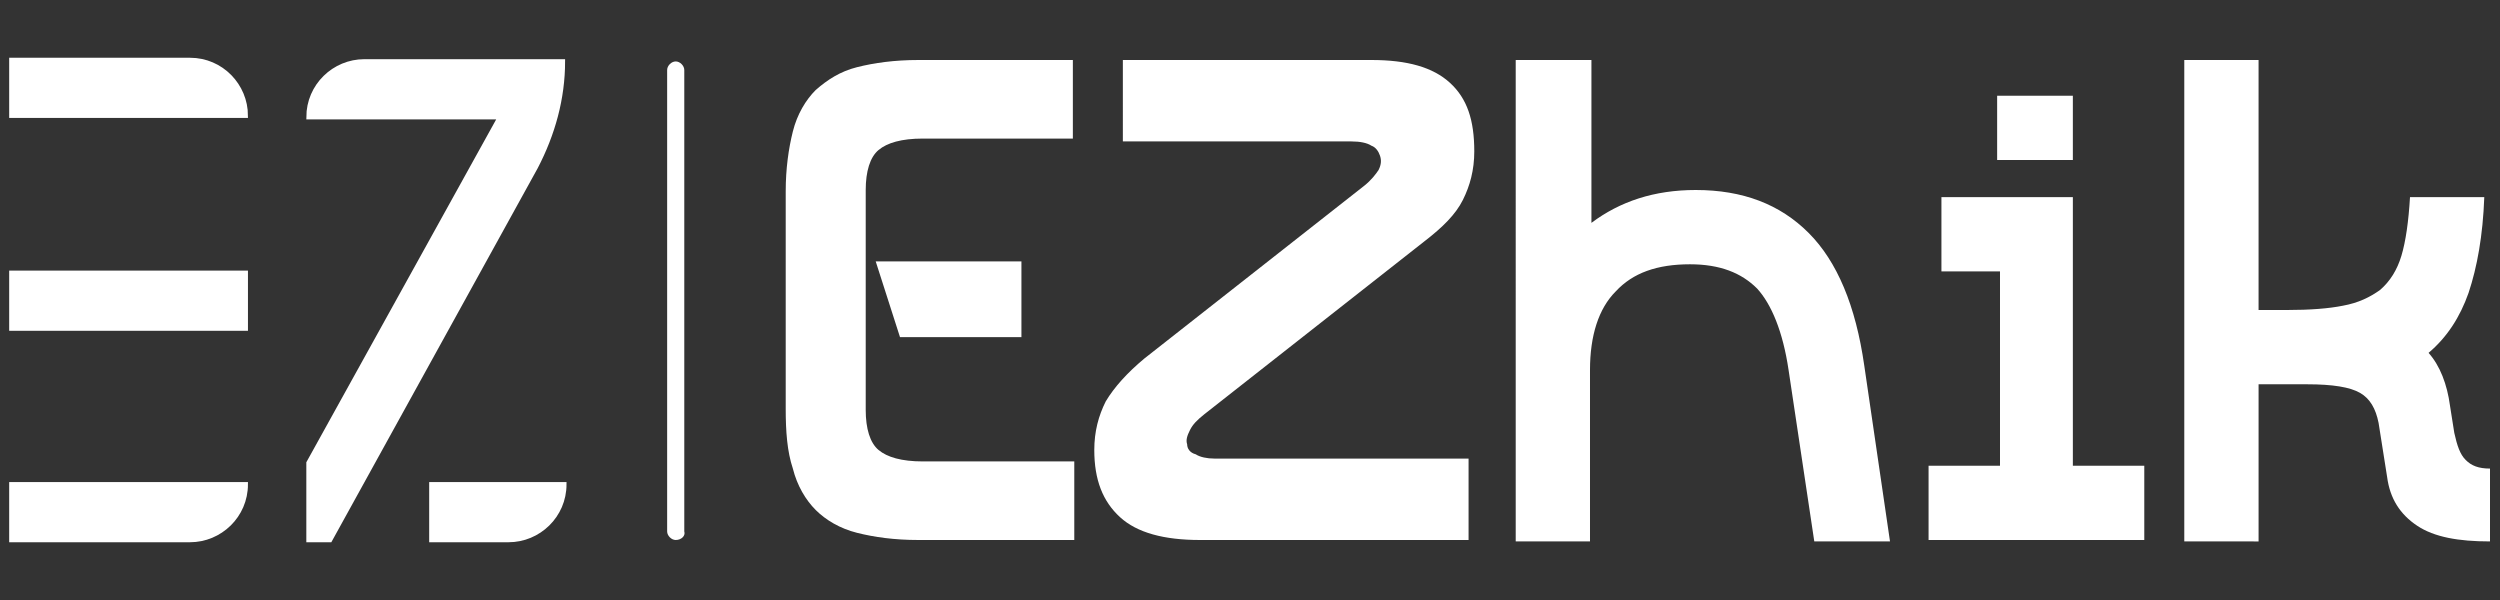
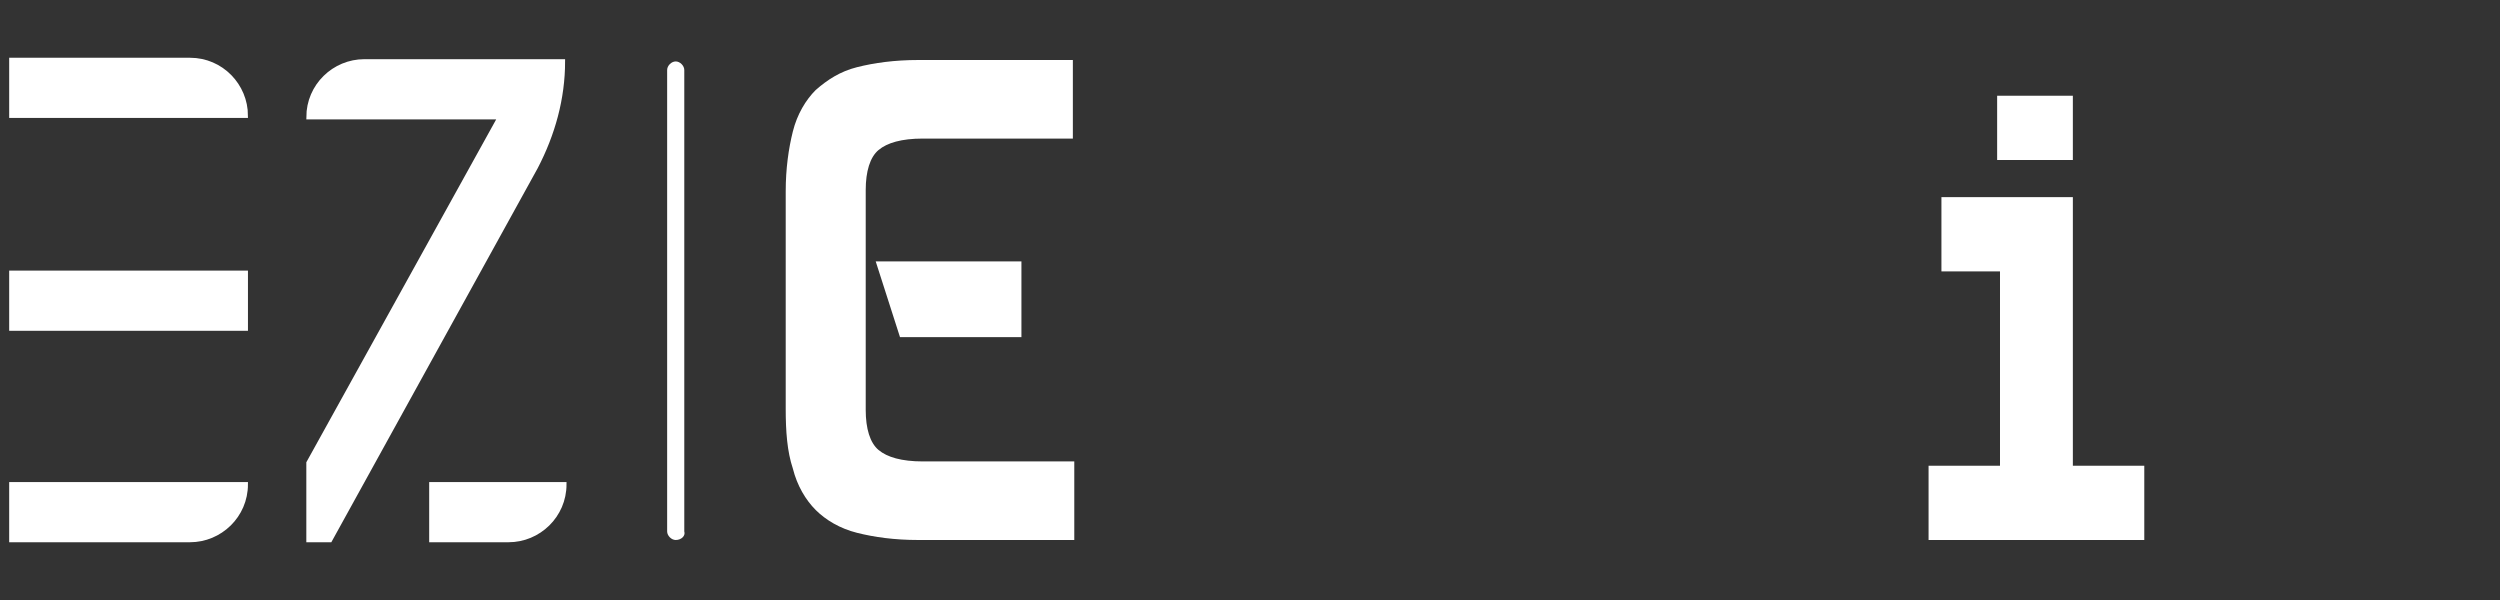
<svg xmlns="http://www.w3.org/2000/svg" id="Layer_1" viewBox="0 0 175 42">
  <rect x="0" y="0" width="175" height="42" fill="#333333" stroke="none" />
  <g>
    <g>
      <g>
        <path fill="#FFFFFF" stroke="#FFFFFF" stroke-width="0.314" d="M0.8,4.2h12.5c2.2,0,3.9,1.8,3.9,3.9v0    H0.8V4.2z M0.8,19.1h16.4V23H0.8V19.1z M0.8,33.9h16.4v0c0,2.2-1.8,3.9-3.9,3.9H0.8V33.9z" />
        <path fill="#FFFFFF" stroke="#FFFFFF" stroke-width="0.314" d="M21.6,32.4L35,8.2H21.6v0    c0-2.2,1.8-3.9,3.9-3.9h13.9v0c0,2.6-0.7,5.1-1.9,7.4L23.1,37.8h-1.5V32.4z M30.2,33.9h9.3v0c0,2.2-1.8,3.9-3.9,3.9h-5.4V33.9z" />
      </g>
    </g>
    <g>
      <g>
        <path fill="#FFFFFF" d="M60.6,28.7c0,1.3,0.3,2.3,0.9,2.8s1.6,0.8,3.1,0.8h10.6v5.5H64.3c-1.7,0-3.1-0.2-4.3-0.5    c-1.2-0.3-2.2-0.9-2.9-1.6c-0.7-0.7-1.3-1.7-1.6-2.9c-0.4-1.2-0.5-2.6-0.5-4.2V13.4c0-1.6,0.2-3,0.5-4.2C55.8,8,56.4,7,57.1,6.3    C57.9,5.6,58.8,5,60,4.7c1.2-0.3,2.6-0.5,4.3-0.5h10.8v5.5H64.6c-1.5,0-2.5,0.3-3.1,0.8c-0.6,0.5-0.9,1.5-0.9,2.8V28.7z     M71.5,18.3H61.3l1.7,5.3h8.5V18.3z" />
-         <path fill="#FFFFFF" d="M102.8,37.8H84c-2.5,0-4.4-0.5-5.6-1.6c-1.2-1.1-1.8-2.6-1.8-4.7c0-1.3,0.3-2.4,0.8-3.4    c0.6-1,1.5-2,2.7-3L95.5,13c0.5-0.4,0.8-0.8,1-1.1c0.2-0.4,0.2-0.7,0.1-1c-0.1-0.3-0.3-0.6-0.6-0.7c-0.3-0.2-0.8-0.3-1.4-0.3h-16    V4.2l17.4,0c2.5,0,4.3,0.5,5.5,1.6s1.7,2.6,1.7,4.8c0,1.3-0.3,2.4-0.8,3.4c-0.5,1-1.4,1.9-2.7,2.9L84.3,29    c-0.5,0.4-0.8,0.7-1,1.1c-0.2,0.4-0.3,0.7-0.2,1c0,0.3,0.2,0.6,0.6,0.7c0.3,0.2,0.8,0.3,1.3,0.3h17.8V37.8z" />
-         <path fill="#FFFFFF" d="M106.2,4.2h5.2v11.4c2-1.5,4.4-2.3,7.3-2.3c3.3,0,5.9,1,7.9,3c2,2,3.3,5.1,3.9,9.3l1.8,12.3H127l-1.8-12    c-0.4-2.7-1.2-4.6-2.2-5.7c-1.1-1.1-2.6-1.7-4.7-1.7c-2.3,0-4,0.6-5.2,1.9c-1.2,1.2-1.8,3.1-1.8,5.5v12h-5.2V4.2z" />
        <path fill="#FFFFFF" d="M150,37.8h-15v-5.2h5V19h-4.1v-5.2h9.2v18.8h5V37.8z M139.8,11.2h5.3V6.7h-5.3V11.2z" />
-         <path fill="#FFFFFF" d="M152.9,37.8V4.2h5.2v17.5h2c1.6,0,2.9-0.1,3.9-0.3c1.1-0.2,1.9-0.6,2.6-1.1c0.7-0.6,1.2-1.4,1.5-2.4    c0.3-1,0.5-2.4,0.6-4.1h5.2c-0.1,2.7-0.5,4.9-1.1,6.7c-0.6,1.7-1.5,3.1-2.8,4.2c0.8,0.9,1.3,2.2,1.5,3.7l0.3,1.9    c0.2,0.9,0.4,1.5,0.8,1.9c0.4,0.4,0.9,0.6,1.7,0.6v5.1c-2.2,0-3.9-0.3-5.1-1.1c-1.2-0.8-1.9-1.9-2.1-3.4l-0.6-3.8    c-0.2-1-0.6-1.7-1.3-2.1c-0.7-0.4-1.9-0.6-3.7-0.6h-3.4v11H152.9z" />
      </g>
    </g>
    <g>
      <path fill="#FFFFFF" d="M47.3,37.8L47.3,37.8c-0.3,0-0.6-0.3-0.6-0.6V4.9c0-0.3,0.3-0.6,0.6-0.6h0c0.3,0,0.6,0.3,0.6,0.6v32.3   C48,37.5,47.7,37.8,47.3,37.8z" />
    </g>
  </g>
</svg>